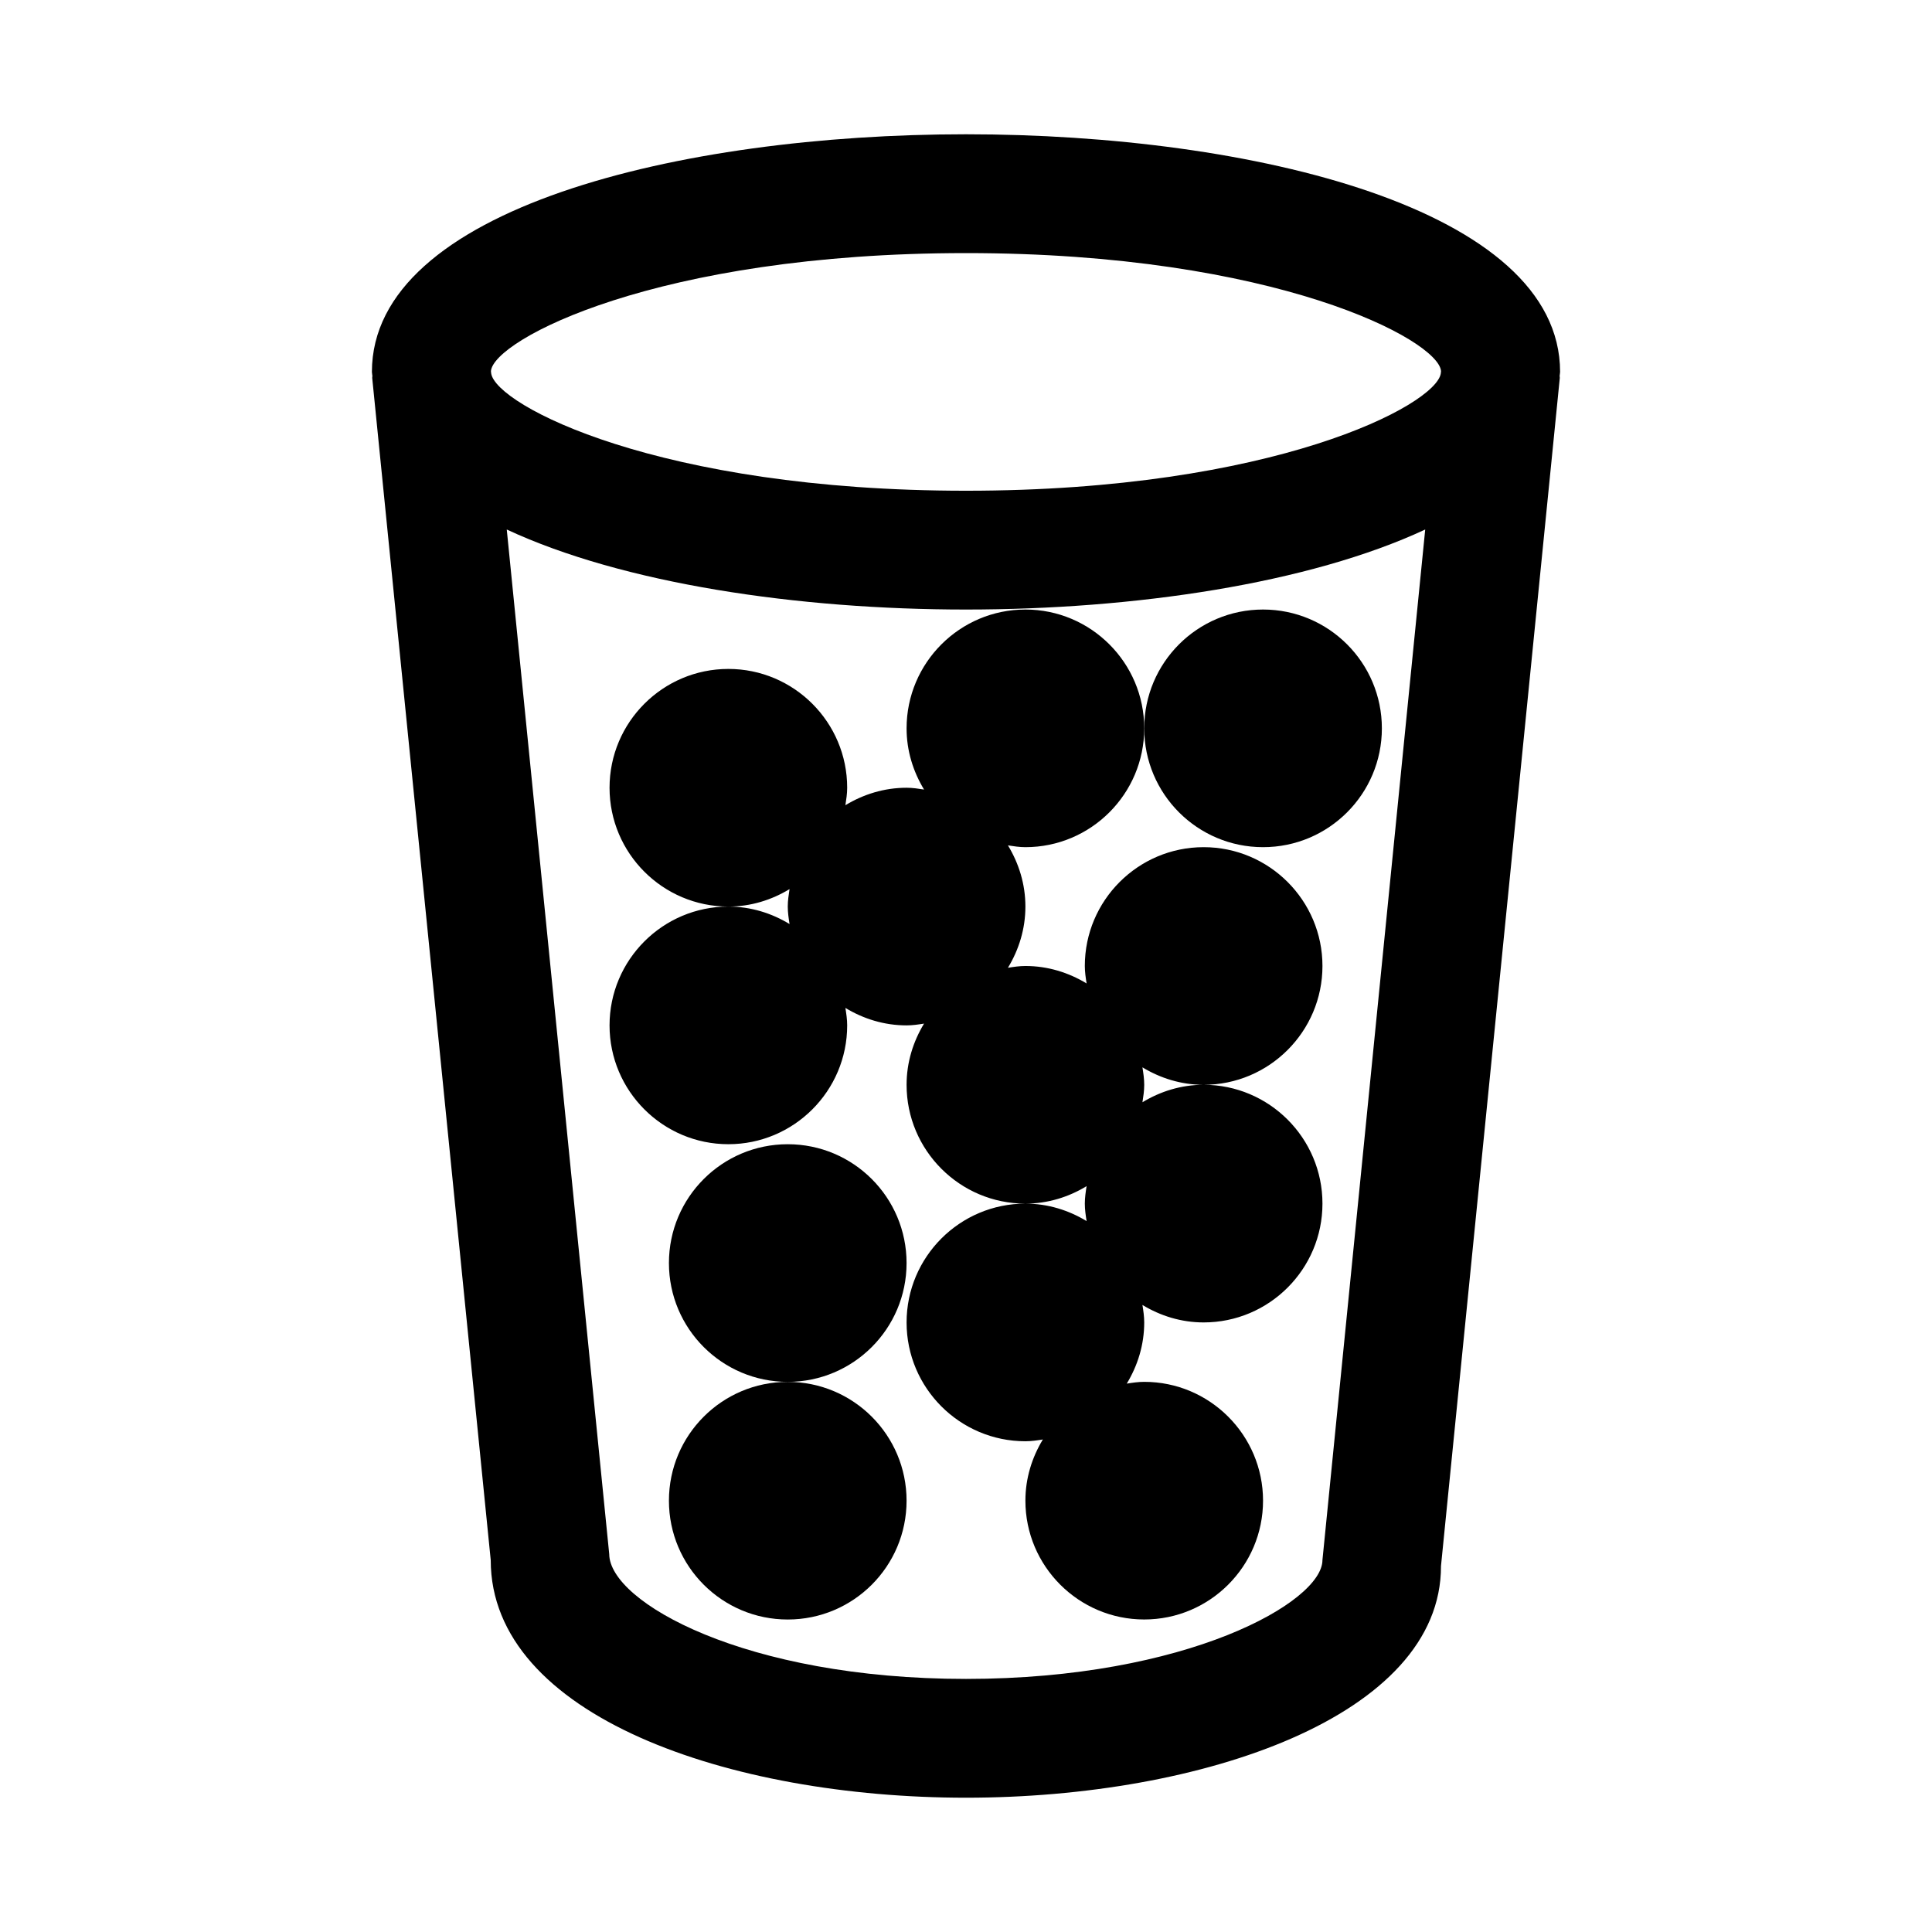
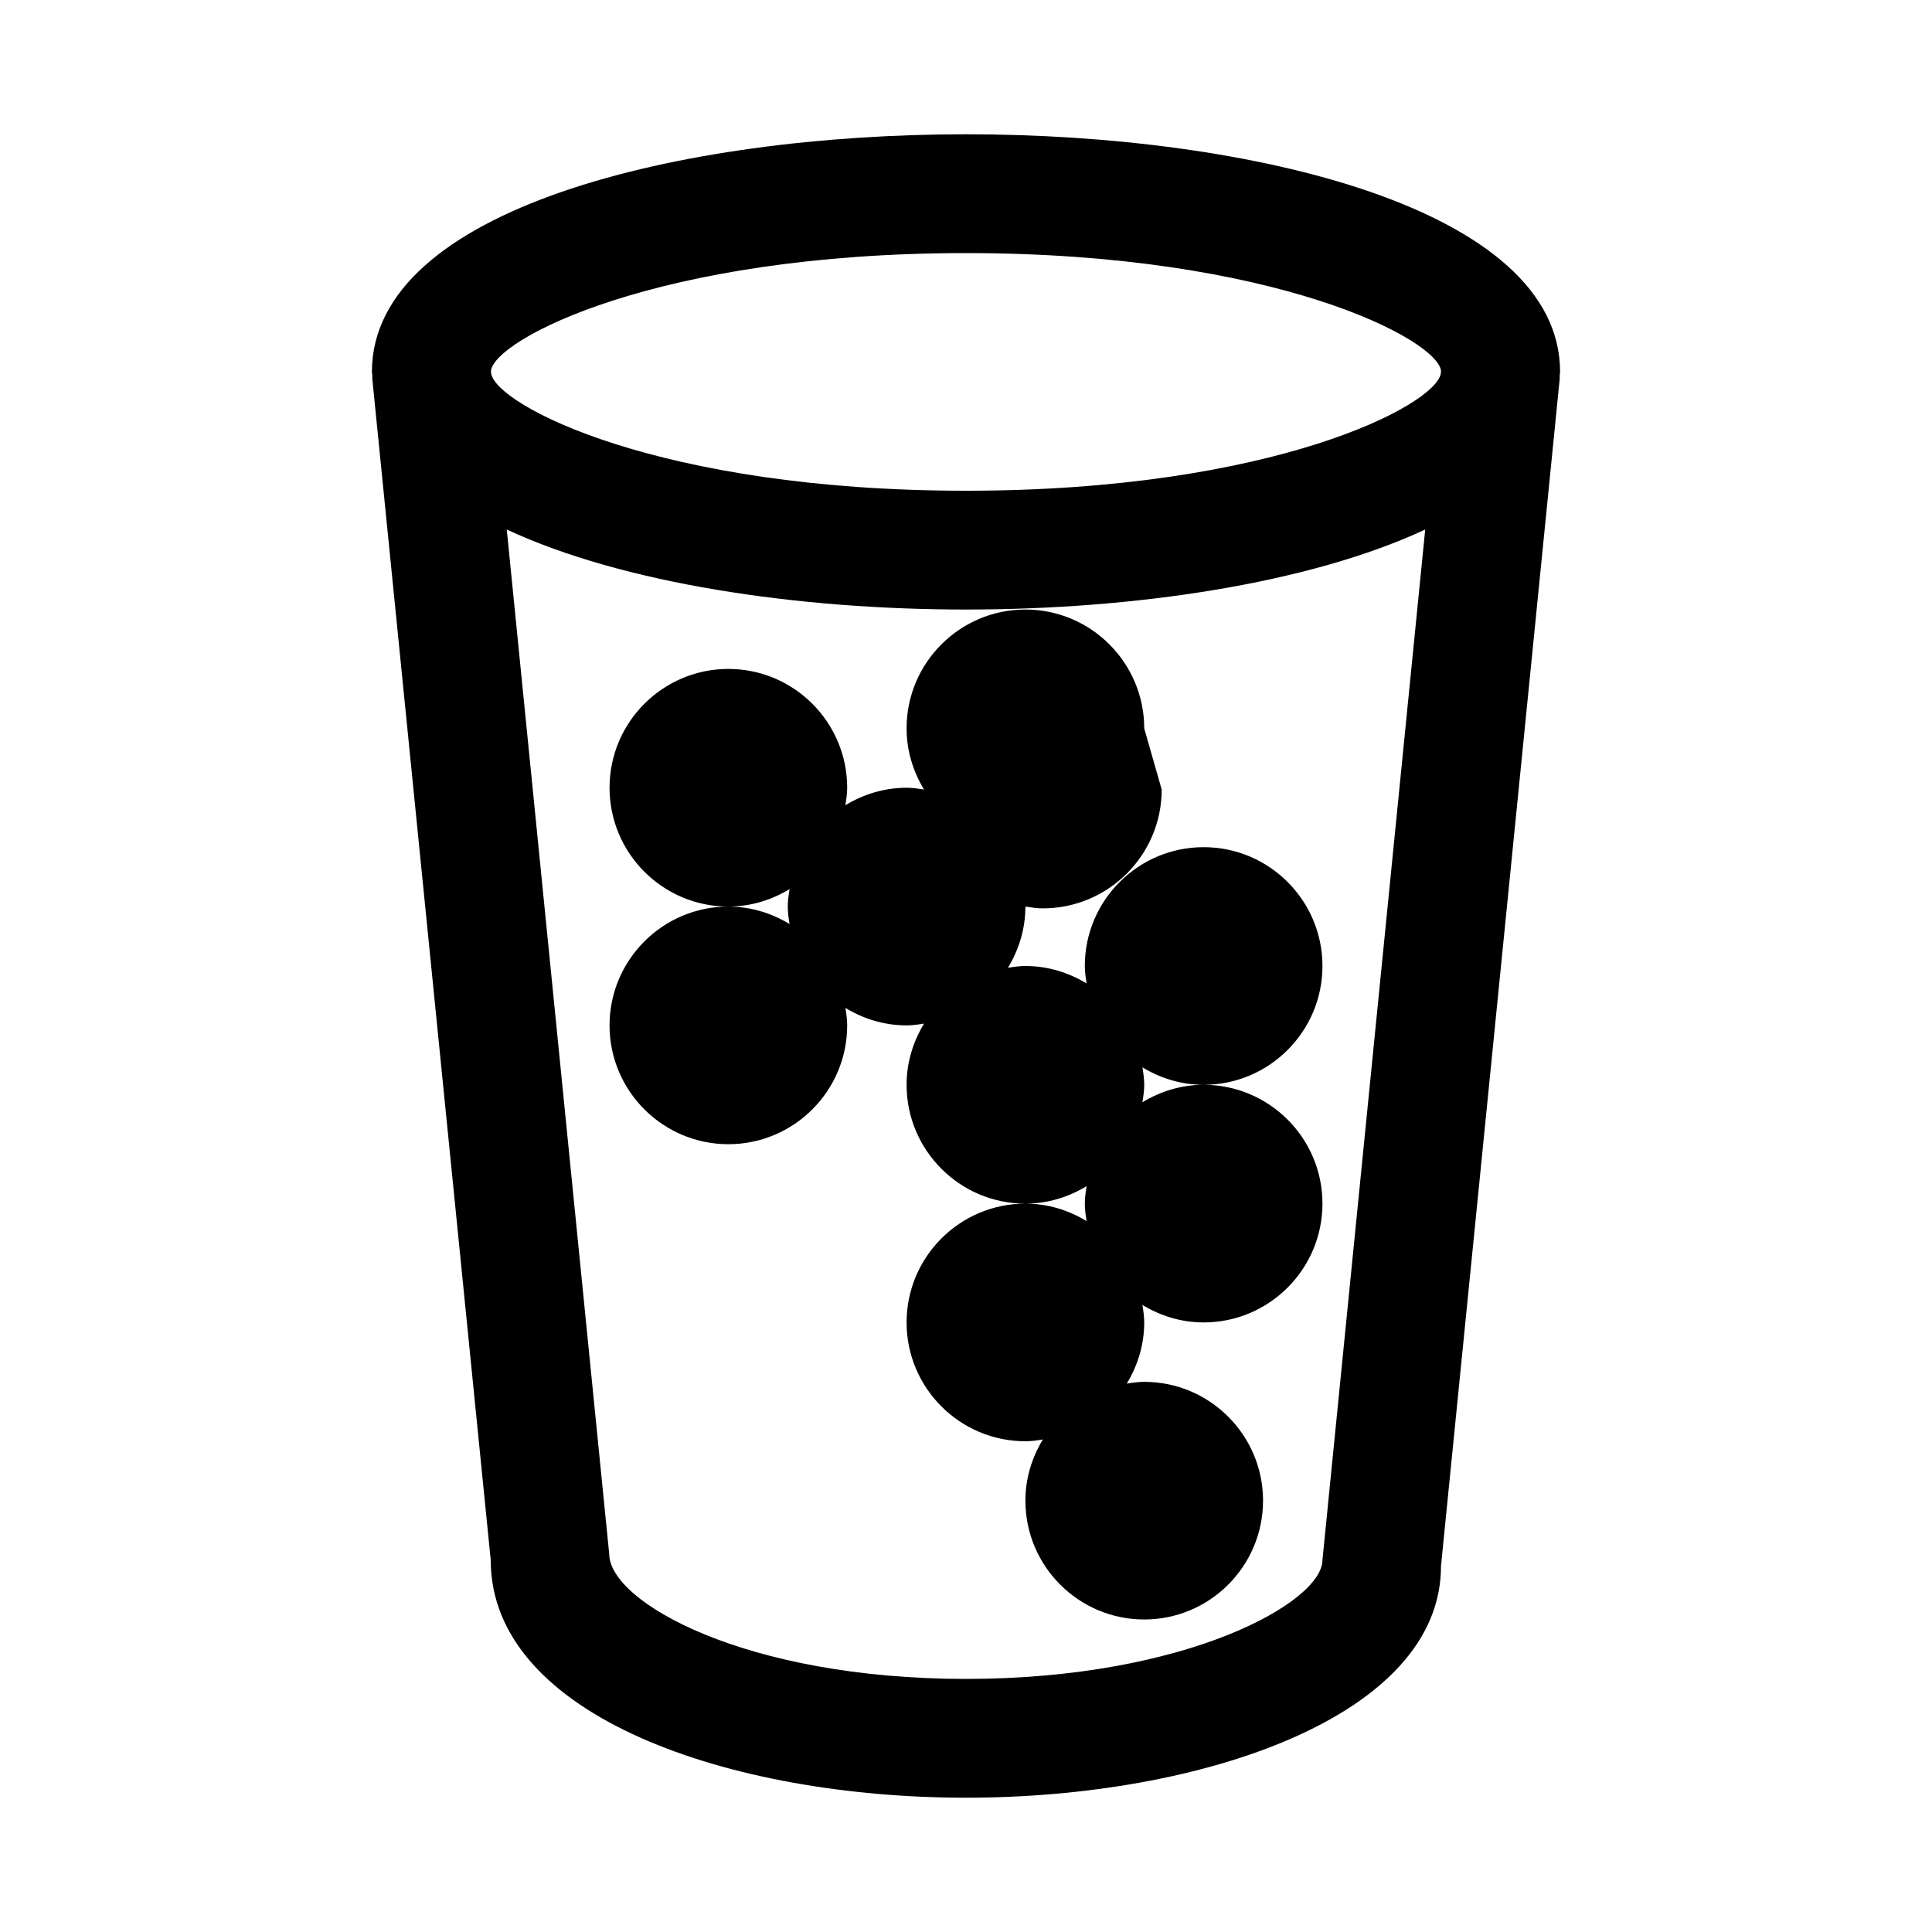
<svg xmlns="http://www.w3.org/2000/svg" fill="#000000" width="800px" height="800px" version="1.1" viewBox="144 144 512 512">
  <g>
    <path d="m557.44 242.56c0-43.266-81.617-62.977-157.44-62.977-75.82 0-157.44 19.711-157.44 62.977 0 0.363 0.109 0.707 0.125 1.07 0.016 0.172-0.062 0.332-0.047 0.504l31.41 313.3c0 41.344 63.355 62.977 125.95 62.977s125.95-21.633 125.88-61.402l31.488-314.88c0.016-0.172-0.062-0.332-0.047-0.504 0.012-0.359 0.121-0.703 0.121-1.066zm-157.44-31.488c82.027 0 125.26 23.035 125.89 31.285l-0.062 0.598c-1.246 8.406-44.402 31.094-125.83 31.094-81.43 0-124.57-22.672-125.83-31.094l-0.062-0.602c0.629-8.25 43.848-31.281 125.89-31.281zm94.461 346.37c0 11.098-35.863 31.488-94.465 31.488-58.598 0-94.465-20.387-94.543-33.062l-27.156-271.54c30.828 14.359 77.191 21.207 121.7 21.207 44.508 0 90.891-6.848 121.7-21.207z" />
-     <path d="m384.25 541.7c0 17.391-14.098 31.488-31.488 31.488s-31.488-14.098-31.488-31.488c0-17.391 14.098-31.488 31.488-31.488s31.488 14.098 31.488 31.488" />
-     <path d="m384.25 478.72c0 17.391-14.098 31.488-31.488 31.488s-31.488-14.098-31.488-31.488 14.098-31.488 31.488-31.488 31.488 14.098 31.488 31.488" />
-     <path d="m510.21 337.02c0 17.391-14.098 31.488-31.488 31.488s-31.488-14.098-31.488-31.488c0-17.391 14.098-31.488 31.488-31.488s31.488 14.098 31.488 31.488" />
-     <path d="m447.23 337.02c0-17.367-14.121-31.488-31.488-31.488-17.367 0-31.488 14.121-31.488 31.488 0 5.953 1.746 11.461 4.629 16.215-1.527-0.234-3.039-0.473-4.629-0.473-5.953 0-11.461 1.746-16.215 4.629 0.234-1.527 0.473-3.039 0.473-4.629 0-17.367-14.121-31.488-31.488-31.488-17.367 0-31.488 14.121-31.488 31.488s14.121 31.488 31.488 31.488c5.953 0 11.461-1.746 16.215-4.629-0.234 1.527-0.473 3.039-0.473 4.629s0.234 3.102 0.473 4.629c-4.754-2.879-10.266-4.629-16.215-4.629-17.367 0-31.488 14.121-31.488 31.488 0 17.367 14.121 31.488 31.488 31.488 17.367 0 31.488-14.121 31.488-31.488 0-1.59-0.234-3.102-0.473-4.629 4.754 2.883 10.266 4.629 16.215 4.629 1.59 0 3.102-0.234 4.629-0.473-2.879 4.754-4.629 10.266-4.629 16.219 0 17.367 14.121 31.488 31.488 31.488 5.953 0 11.461-1.746 16.215-4.629-0.234 1.508-0.469 3.035-0.469 4.629 0 1.59 0.234 3.117 0.473 4.629-4.758-2.883-10.266-4.629-16.219-4.629-17.367 0-31.488 14.121-31.488 31.488 0 17.367 14.121 31.488 31.488 31.488 1.59 0 3.117-0.234 4.629-0.473-2.883 4.754-4.629 10.262-4.629 16.215 0 17.367 14.121 31.488 31.488 31.488 17.367 0 31.488-14.121 31.488-31.488 0-17.367-14.121-31.488-31.488-31.488-1.59 0-3.117 0.234-4.629 0.473 2.883-4.754 4.629-10.266 4.629-16.219 0-1.59-0.234-3.117-0.473-4.629 4.754 2.883 10.266 4.629 16.219 4.629 17.367 0 31.488-14.121 31.488-31.488 0-17.367-14.121-31.488-31.488-31.488-5.953 0-11.461 1.746-16.215 4.629 0.234-1.508 0.469-3.035 0.469-4.625 0-1.59-0.234-3.117-0.473-4.629 4.754 2.879 10.266 4.629 16.219 4.629 17.367 0 31.488-14.121 31.488-31.488s-14.121-31.488-31.488-31.488c-17.367 0-31.488 14.121-31.488 31.488 0 1.59 0.234 3.117 0.473 4.629-4.758-2.883-10.266-4.629-16.219-4.629-1.59 0-3.102 0.234-4.629 0.473 2.883-4.758 4.629-10.266 4.629-16.219s-1.746-11.461-4.629-16.215c1.527 0.234 3.039 0.473 4.629 0.473 17.367 0 31.488-14.125 31.488-31.488z" />
+     <path d="m447.23 337.02c0-17.367-14.121-31.488-31.488-31.488-17.367 0-31.488 14.121-31.488 31.488 0 5.953 1.746 11.461 4.629 16.215-1.527-0.234-3.039-0.473-4.629-0.473-5.953 0-11.461 1.746-16.215 4.629 0.234-1.527 0.473-3.039 0.473-4.629 0-17.367-14.121-31.488-31.488-31.488-17.367 0-31.488 14.121-31.488 31.488s14.121 31.488 31.488 31.488c5.953 0 11.461-1.746 16.215-4.629-0.234 1.527-0.473 3.039-0.473 4.629s0.234 3.102 0.473 4.629c-4.754-2.879-10.266-4.629-16.215-4.629-17.367 0-31.488 14.121-31.488 31.488 0 17.367 14.121 31.488 31.488 31.488 17.367 0 31.488-14.121 31.488-31.488 0-1.59-0.234-3.102-0.473-4.629 4.754 2.883 10.266 4.629 16.215 4.629 1.59 0 3.102-0.234 4.629-0.473-2.879 4.754-4.629 10.266-4.629 16.219 0 17.367 14.121 31.488 31.488 31.488 5.953 0 11.461-1.746 16.215-4.629-0.234 1.508-0.469 3.035-0.469 4.629 0 1.59 0.234 3.117 0.473 4.629-4.758-2.883-10.266-4.629-16.219-4.629-17.367 0-31.488 14.121-31.488 31.488 0 17.367 14.121 31.488 31.488 31.488 1.59 0 3.117-0.234 4.629-0.473-2.883 4.754-4.629 10.262-4.629 16.215 0 17.367 14.121 31.488 31.488 31.488 17.367 0 31.488-14.121 31.488-31.488 0-17.367-14.121-31.488-31.488-31.488-1.59 0-3.117 0.234-4.629 0.473 2.883-4.754 4.629-10.266 4.629-16.219 0-1.59-0.234-3.117-0.473-4.629 4.754 2.883 10.266 4.629 16.219 4.629 17.367 0 31.488-14.121 31.488-31.488 0-17.367-14.121-31.488-31.488-31.488-5.953 0-11.461 1.746-16.215 4.629 0.234-1.508 0.469-3.035 0.469-4.625 0-1.59-0.234-3.117-0.473-4.629 4.754 2.879 10.266 4.629 16.219 4.629 17.367 0 31.488-14.121 31.488-31.488s-14.121-31.488-31.488-31.488c-17.367 0-31.488 14.121-31.488 31.488 0 1.59 0.234 3.117 0.473 4.629-4.758-2.883-10.266-4.629-16.219-4.629-1.59 0-3.102 0.234-4.629 0.473 2.883-4.758 4.629-10.266 4.629-16.219c1.527 0.234 3.039 0.473 4.629 0.473 17.367 0 31.488-14.125 31.488-31.488z" />
  </g>
</svg>